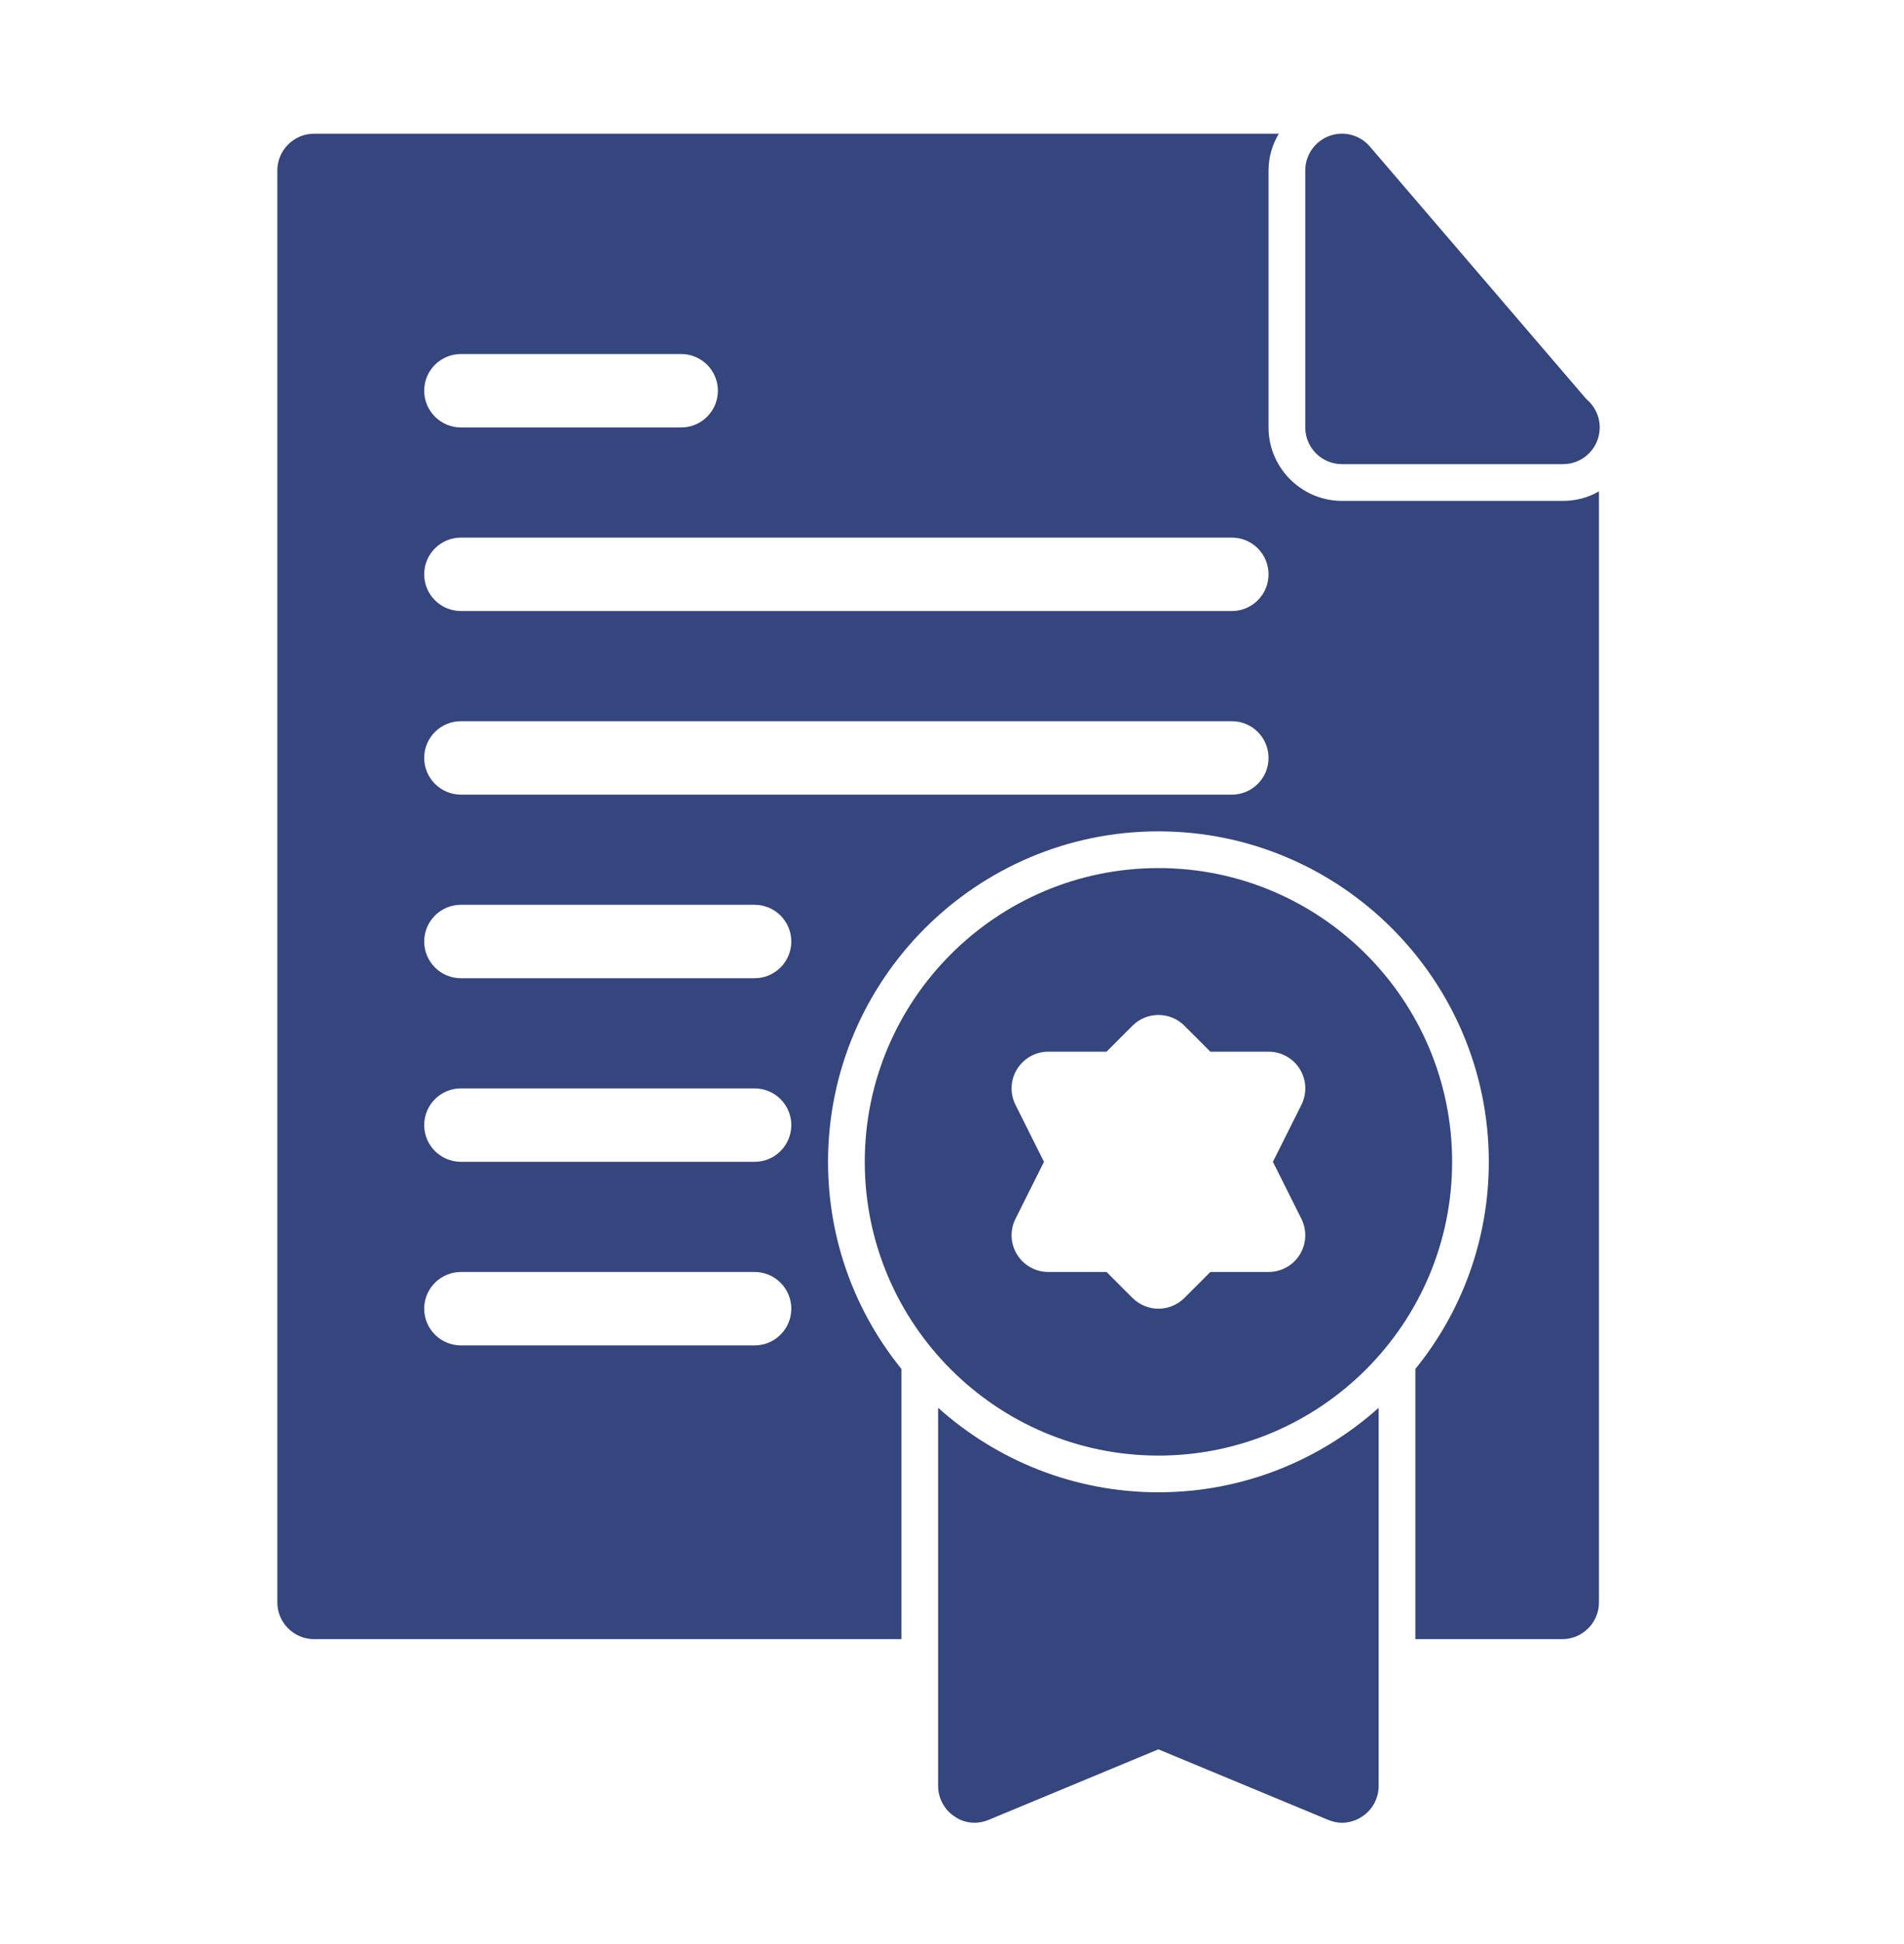
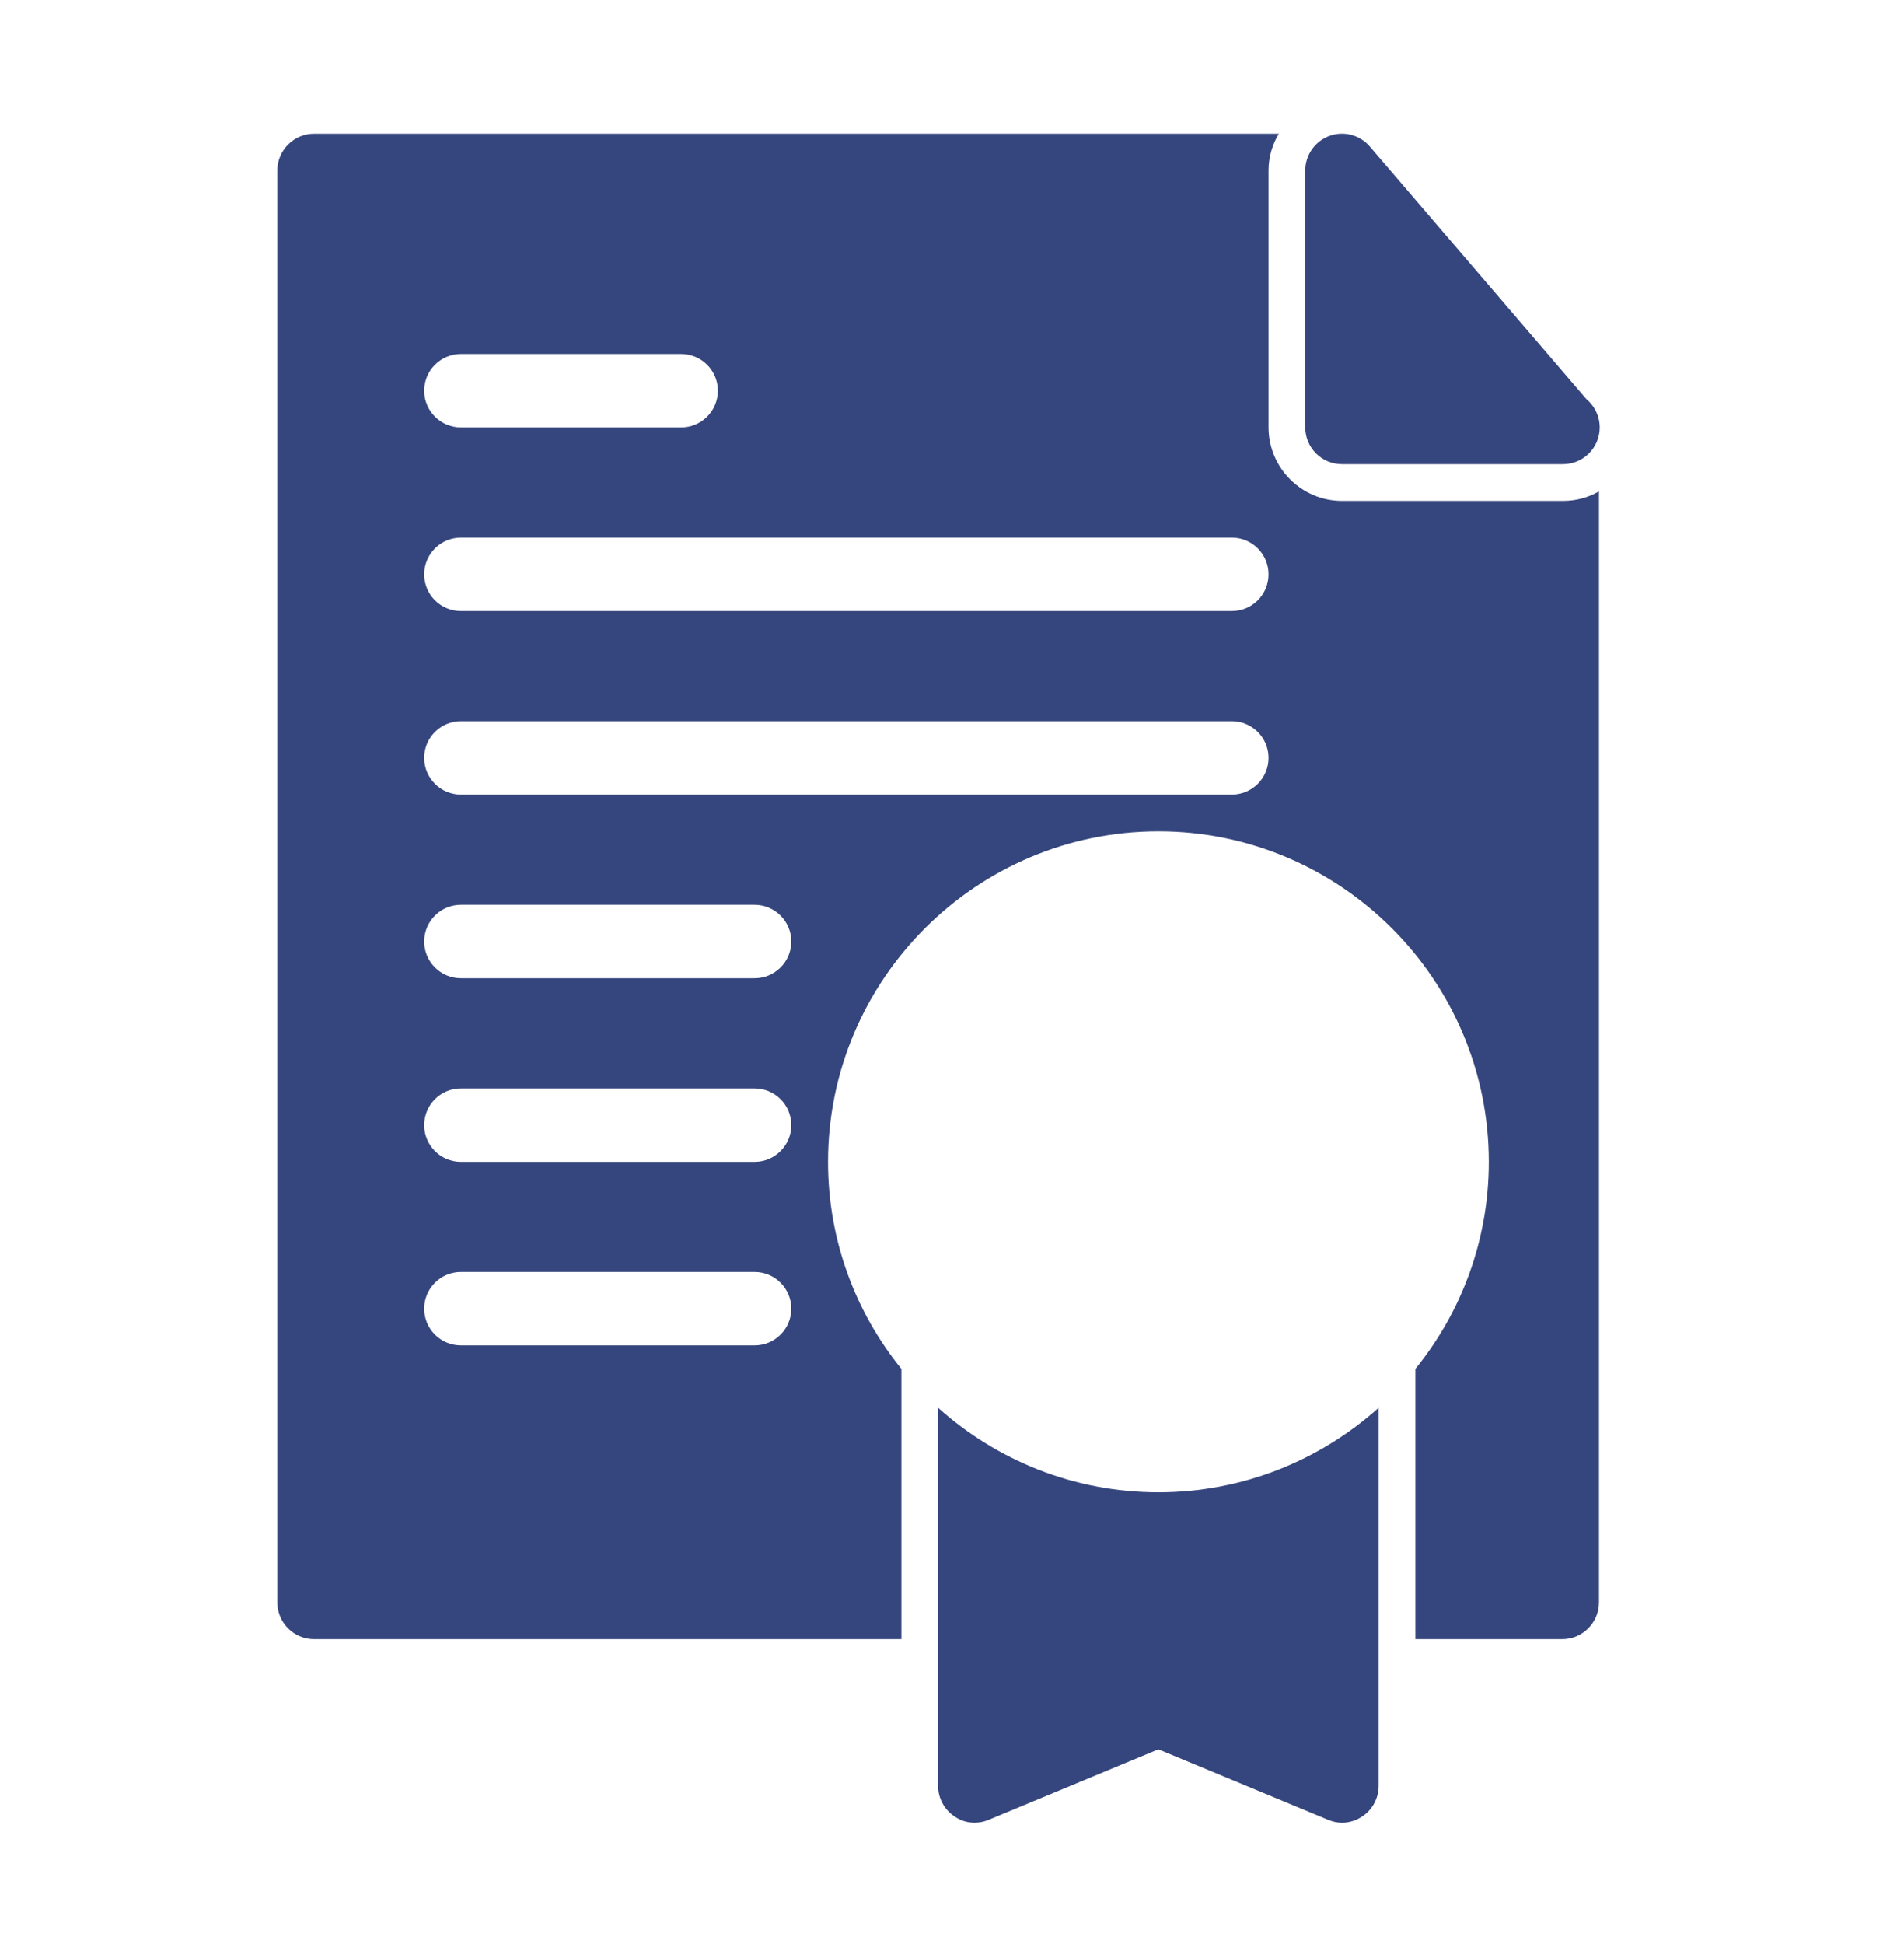
<svg xmlns="http://www.w3.org/2000/svg" width="48" height="49" viewBox="0 0 48 49" fill="none">
  <path d="M33.832 11.699H39.385H39.403C39.914 11.699 40.329 11.285 40.329 10.774C40.329 10.485 40.197 10.229 39.991 10.058L34.534 3.693C34.282 3.399 33.873 3.291 33.511 3.427C33.148 3.562 32.906 3.908 32.906 4.295V10.774C32.906 11.285 33.321 11.699 33.832 11.699Z" fill="#35457D" />
-   <path d="M29.205 36.688C33.287 36.688 36.608 33.366 36.608 29.284C36.608 25.201 33.287 21.88 29.205 21.88C25.122 21.88 21.801 25.201 21.801 29.284C21.801 33.366 25.122 36.688 29.205 36.688ZM25.6 27.847C25.456 27.56 25.472 27.219 25.641 26.946C25.81 26.674 26.107 26.507 26.428 26.507H27.896L28.55 25.853C28.912 25.491 29.497 25.491 29.859 25.853L30.513 26.507H31.981C32.302 26.507 32.599 26.674 32.769 26.946C32.937 27.219 32.953 27.56 32.809 27.847L32.09 29.284L32.809 30.721C32.952 31.008 32.936 31.349 32.768 31.622C32.599 31.894 32.302 32.06 31.981 32.06H30.513L29.859 32.715C29.678 32.895 29.442 32.986 29.205 32.986C28.968 32.986 28.731 32.895 28.55 32.715L27.896 32.06H26.428C26.107 32.06 25.81 31.894 25.641 31.622C25.472 31.349 25.456 31.008 25.6 30.721L26.319 29.284L25.6 27.847Z" fill="#35457D" />
  <path d="M33.831 12.625C32.813 12.625 31.98 11.792 31.98 10.774V4.295C31.98 3.962 32.073 3.648 32.239 3.37H7.918C7.409 3.37 6.992 3.786 6.992 4.295V40.39C6.992 40.899 7.409 41.315 7.918 41.315H22.725V34.504C21.569 33.078 20.875 31.264 20.875 29.284C20.875 24.693 24.613 20.954 29.204 20.954C33.794 20.954 37.533 24.693 37.533 29.284C37.533 31.264 36.839 33.078 35.682 34.504V41.315H39.384C39.893 41.315 40.31 40.899 40.31 40.39V12.384C40.041 12.541 39.736 12.625 39.403 12.625H33.831ZM11.62 8.923H17.172C17.683 8.923 18.098 9.337 18.098 9.848C18.098 10.359 17.683 10.774 17.172 10.774H11.62C11.109 10.774 10.694 10.359 10.694 9.848C10.694 9.337 11.109 8.923 11.62 8.923ZM19.023 33.911H11.62C11.109 33.911 10.694 33.497 10.694 32.986C10.694 32.475 11.109 32.06 11.62 32.06H19.023C19.534 32.06 19.949 32.475 19.949 32.986C19.949 33.497 19.534 33.911 19.023 33.911ZM19.023 29.284H11.62C11.109 29.284 10.694 28.869 10.694 28.358C10.694 27.847 11.109 27.433 11.62 27.433H19.023C19.534 27.433 19.949 27.847 19.949 28.358C19.949 28.869 19.534 29.284 19.023 29.284ZM19.023 24.656H11.62C11.109 24.656 10.694 24.242 10.694 23.731C10.694 23.22 11.109 22.805 11.62 22.805H19.023C19.534 22.805 19.949 23.22 19.949 23.731C19.949 24.242 19.534 24.656 19.023 24.656ZM31.055 20.029H11.62C11.109 20.029 10.694 19.614 10.694 19.103C10.694 18.592 11.109 18.178 11.62 18.178H31.055C31.566 18.178 31.98 18.592 31.98 19.103C31.98 19.614 31.566 20.029 31.055 20.029ZM31.055 15.401H11.62C11.109 15.401 10.694 14.987 10.694 14.476C10.694 13.965 11.109 13.55 11.62 13.55H31.055C31.566 13.55 31.98 13.965 31.98 14.476C31.98 14.987 31.566 15.401 31.055 15.401Z" fill="#35457D" />
  <path d="M23.65 35.484V45.017C23.65 45.322 23.808 45.619 24.067 45.785C24.317 45.961 24.641 45.989 24.928 45.868L29.203 44.092L33.479 45.868C33.59 45.915 33.71 45.943 33.831 45.943C34.007 45.943 34.192 45.887 34.34 45.785C34.599 45.619 34.756 45.322 34.756 45.017V35.484C33.275 36.808 31.332 37.613 29.203 37.613C27.075 37.613 25.131 36.808 23.65 35.484Z" fill="#35457D" />
</svg>